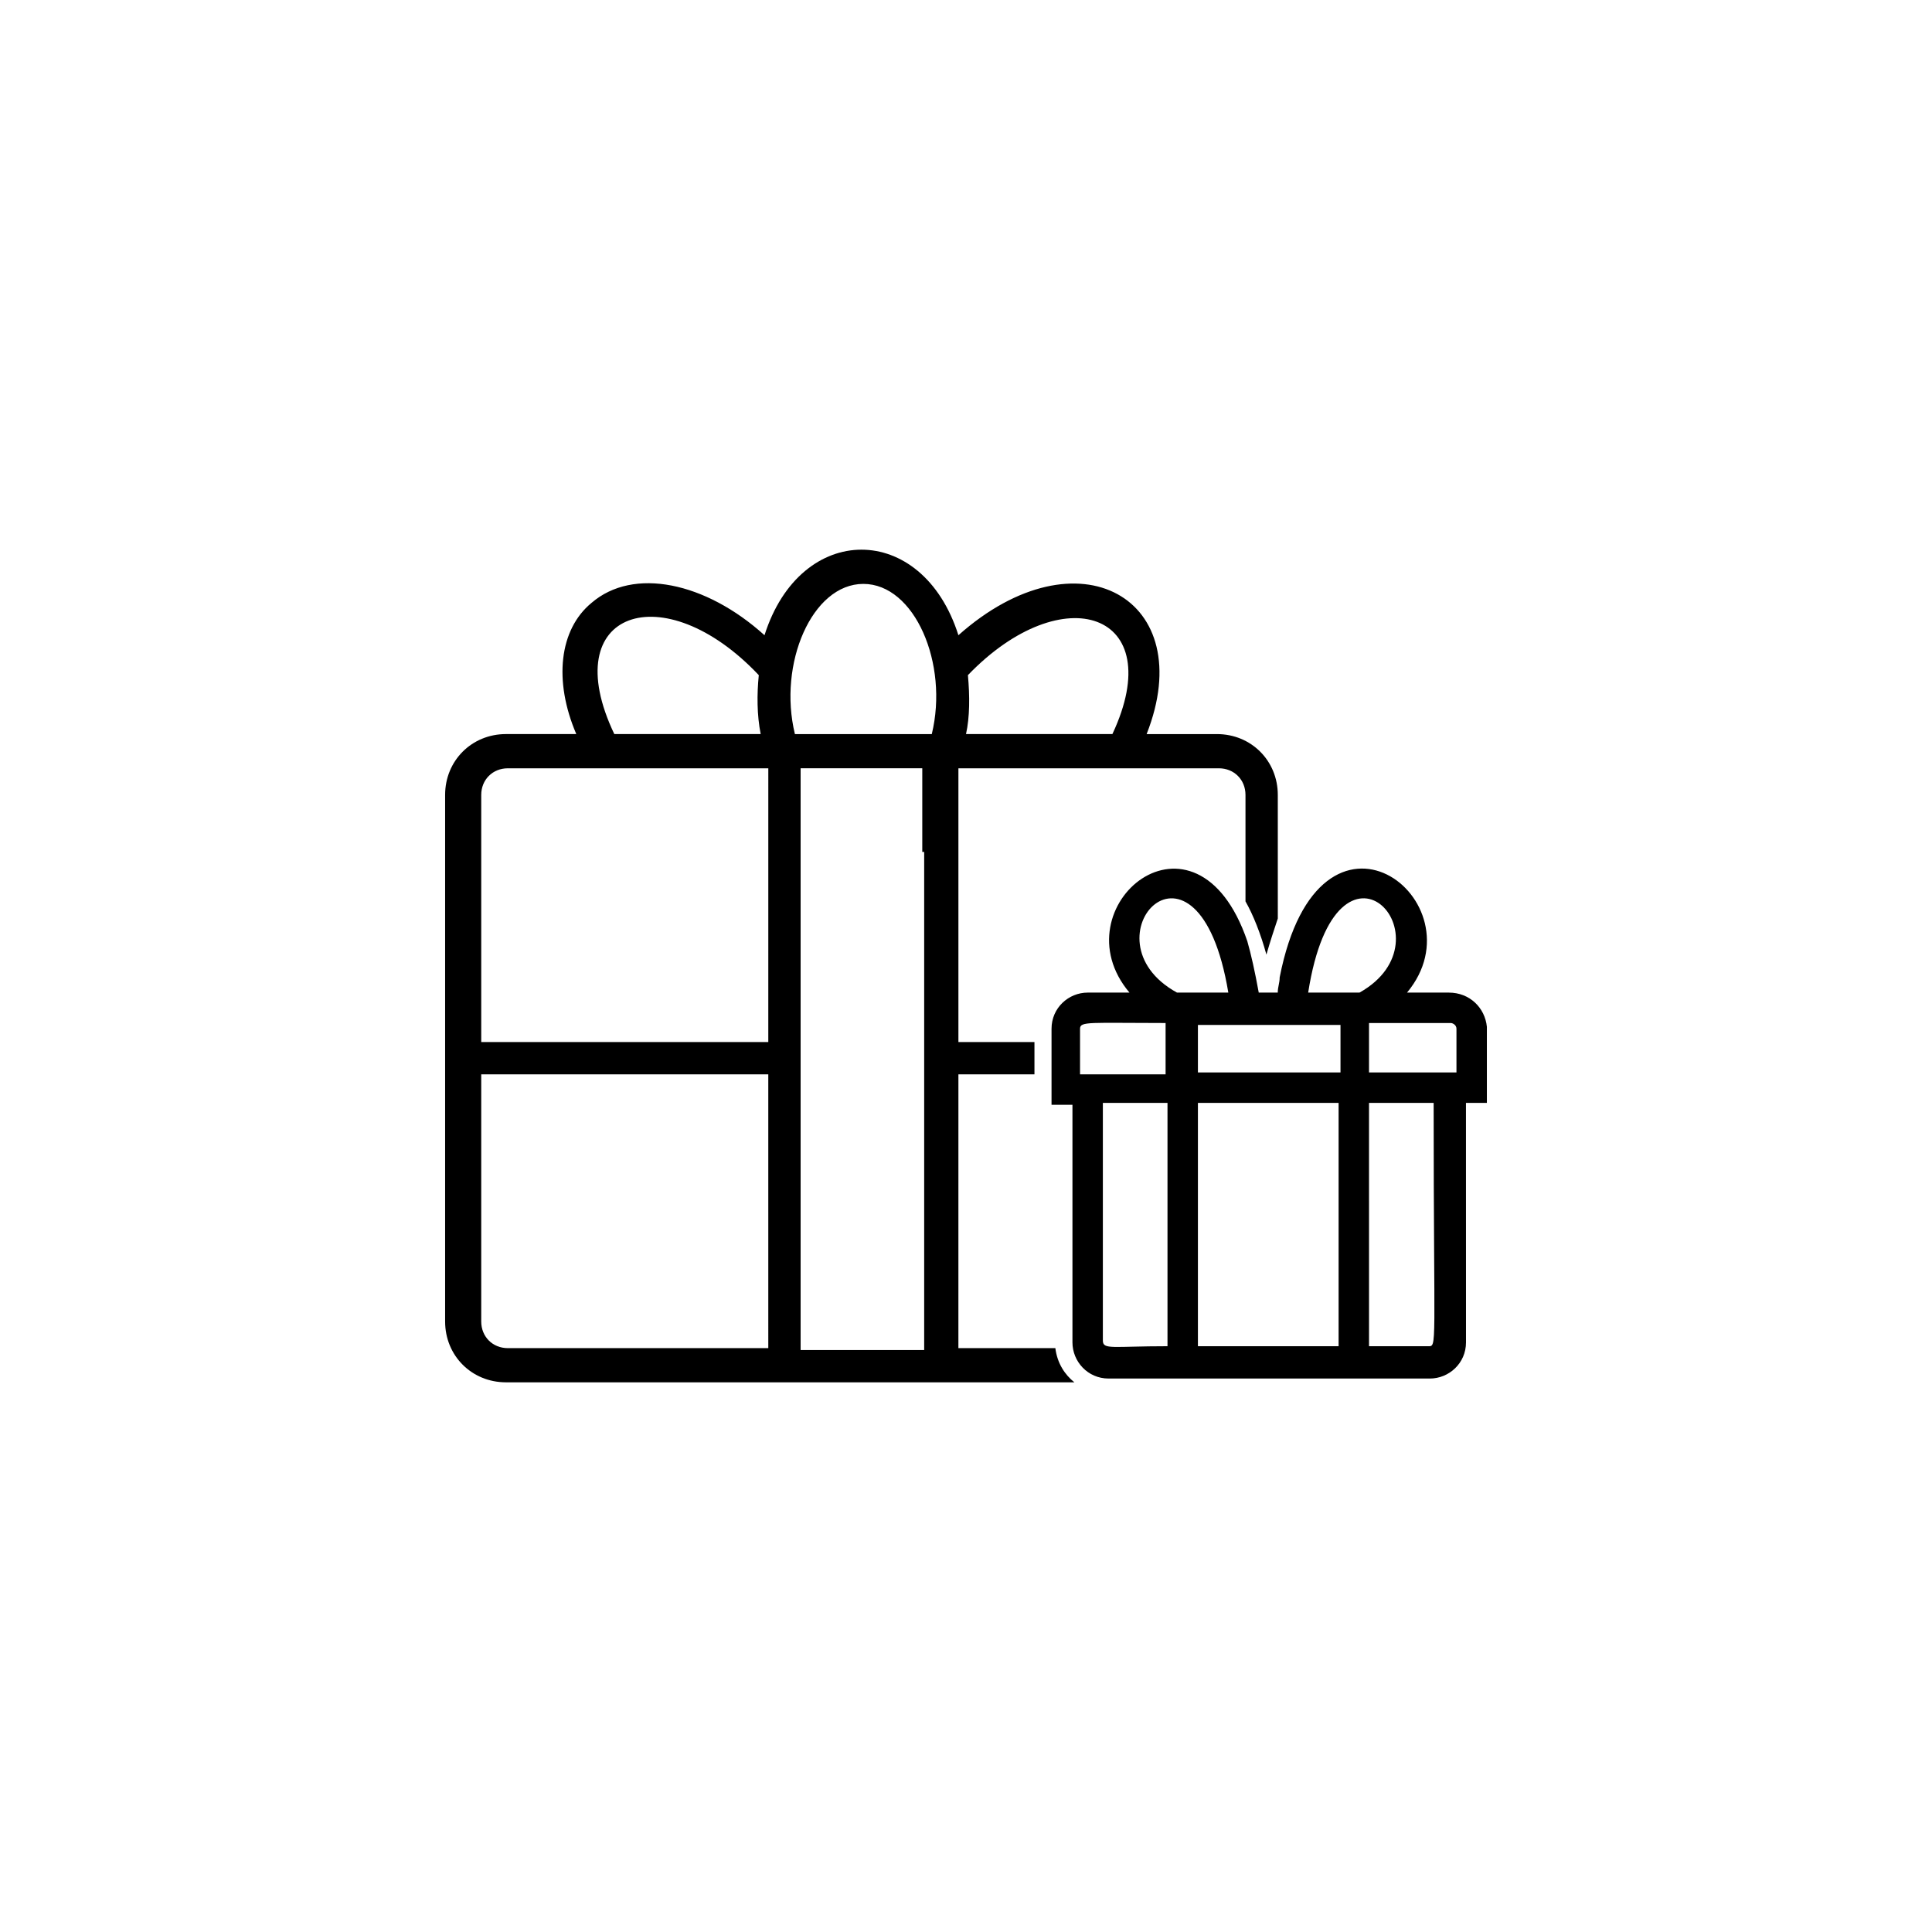
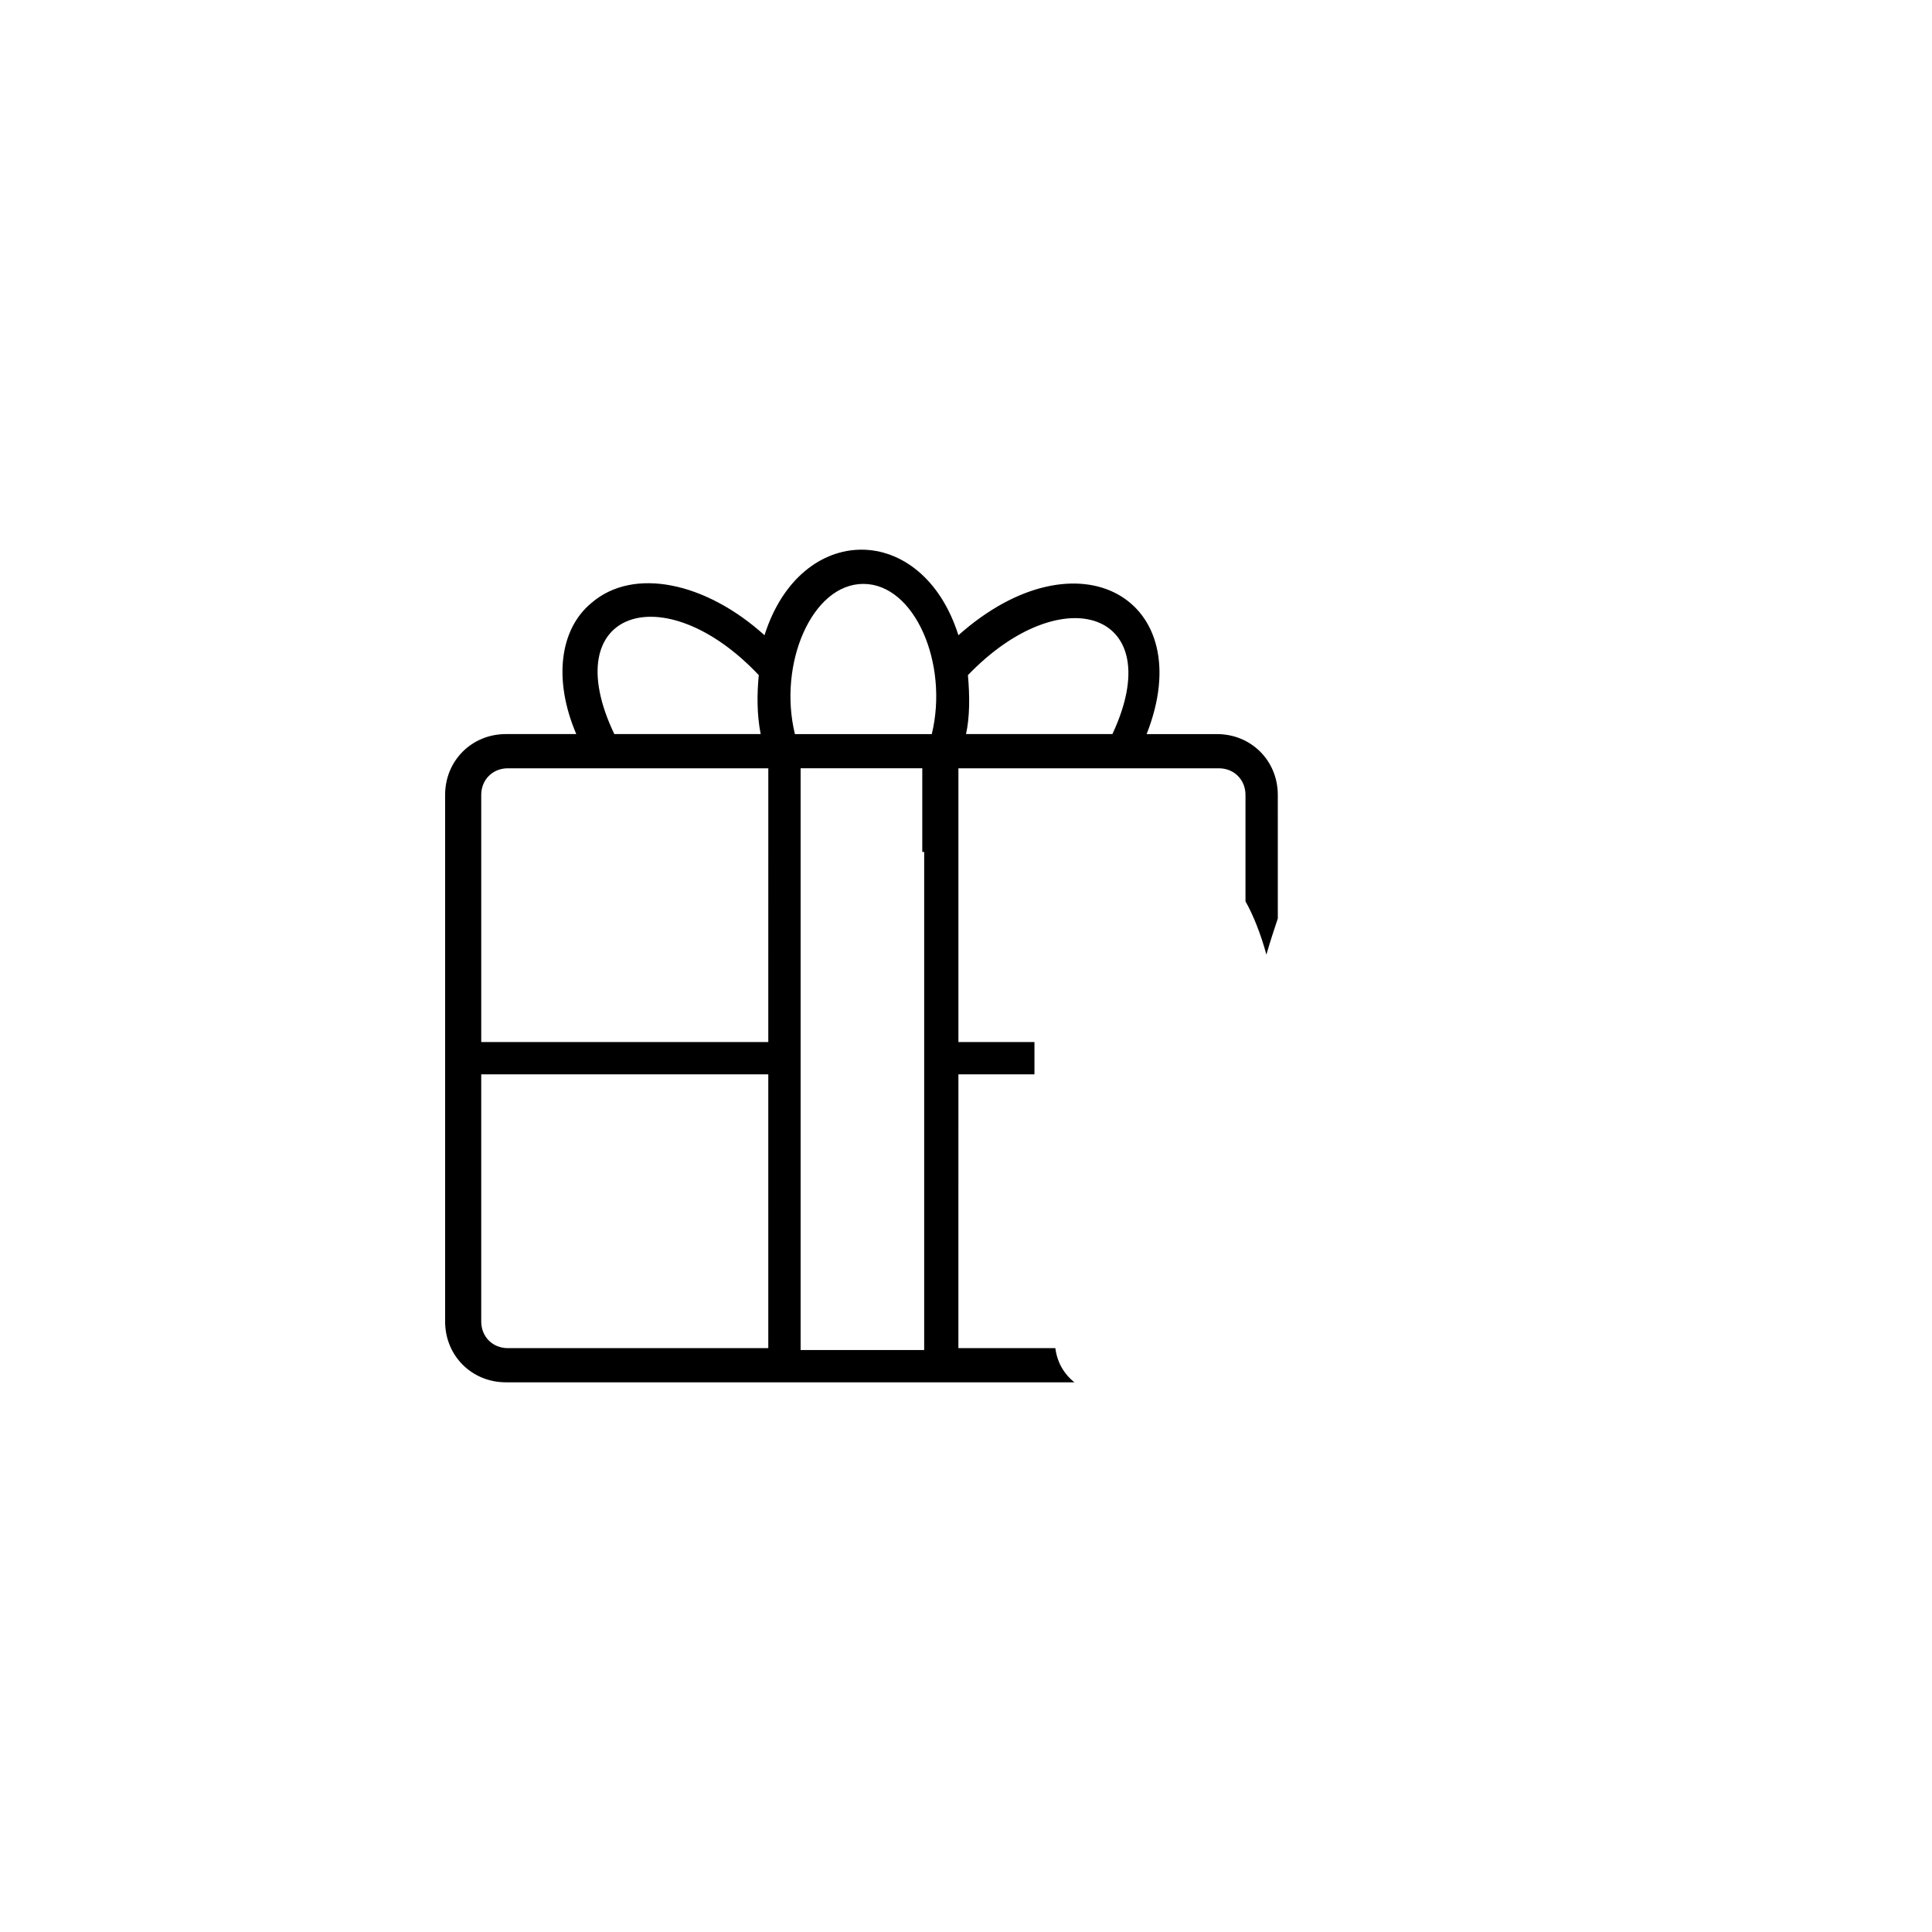
<svg xmlns="http://www.w3.org/2000/svg" fill="#000000" width="800px" height="800px" version="1.1" viewBox="144 144 512 512">
  <g>
    <path d="m423.68 501.27h-25.695l0.004-72.551h20.152v-8.562h-20.152v-72.551h69.023c4.031 0 7.055 3.023 7.055 7.055v28.215c2.016 3.527 4.031 8.566 5.543 14.105 1.008-3.527 2.016-6.551 3.023-9.574l-0.004-32.746c0-9.07-7.055-16.121-16.121-16.121h-18.641c14.105-35.77-18.137-54.41-49.879-26.199-9.574-30.23-41.816-30.23-51.387 0-15.617-14.105-34.762-18.137-45.848-8.566-8.566 7.055-10.078 20.656-4.031 34.762h-18.641c-9.07 0-16.121 7.055-16.121 16.121v139.55c0 9.07 7.055 16.121 16.121 16.121h150.64c-2.523-2.012-4.539-5.035-5.043-9.062zm-23.172-178.35c25.191-26.199 53.402-16.625 38.289 15.617h-38.793c1.008-4.531 1.008-10.074 0.504-15.617zm-55.422 0c-0.504 5.039-0.504 10.578 0.504 15.617h-38.793c-15.617-32.746 13.102-42.316 38.289-15.617zm2.519 178.35h-69.02c-4.031 0-7.055-3.023-7.055-7.055v-65.496h76.074zm0-81.113h-76.074v-65.496c0-4.031 3.023-7.055 7.055-7.055h69.023zm41.312-50.383v132h-32.746v-154.17h1.008 31.234v22.168zm2.016-31.234h-34.258-2.016c-4.535-18.641 4.535-39.801 18.137-39.801 13.602 0 22.672 21.16 18.137 39.801z" />
-     <path d="m527.96 407.05h-11.082c20.152-24.184-23.176-57.938-33.754-4.031 0 1.512-0.504 2.519-0.504 4.031h-5.039c-1.008-5.543-2.016-10.078-3.023-13.602-13.602-39.801-50.383-9.07-31.234 13.602h-11.082c-5.039 0-9.574 4.031-9.574 9.574v20.152h5.543v62.977c0 5.039 4.031 9.574 9.574 9.574h85.145c5.039 0 9.574-4.031 9.574-9.574l-0.008-63.48h5.543v-20.152c-0.504-5.039-4.535-9.07-10.078-9.07zm-58.441 0h-13.602c-25.695-14.105 5.543-48.363 13.602 0zm-39.297 9.574c0-2.016 2.519-1.512 22.672-1.512v13.602h-22.672v-12.09zm23.176 19.648v64.488c-14.609 0-17.129 1.008-17.129-1.512v-62.977zm45.344 64.488h-37.281v-64.488h37.281zm0-72.551h-37.281v-12.594h37.785v12.594zm-8.062-21.16c7.559-48.367 38.793-14.105 13.602 0zm31.742 93.711h-15.617l-0.004-64.488h17.129c0.004 66 1.008 64.488-1.508 64.488zm7.051-72.551h-22.672v-13.098h21.664c0.504 0 1.512 0.504 1.512 1.512v11.586z" />
  </g>
</svg>